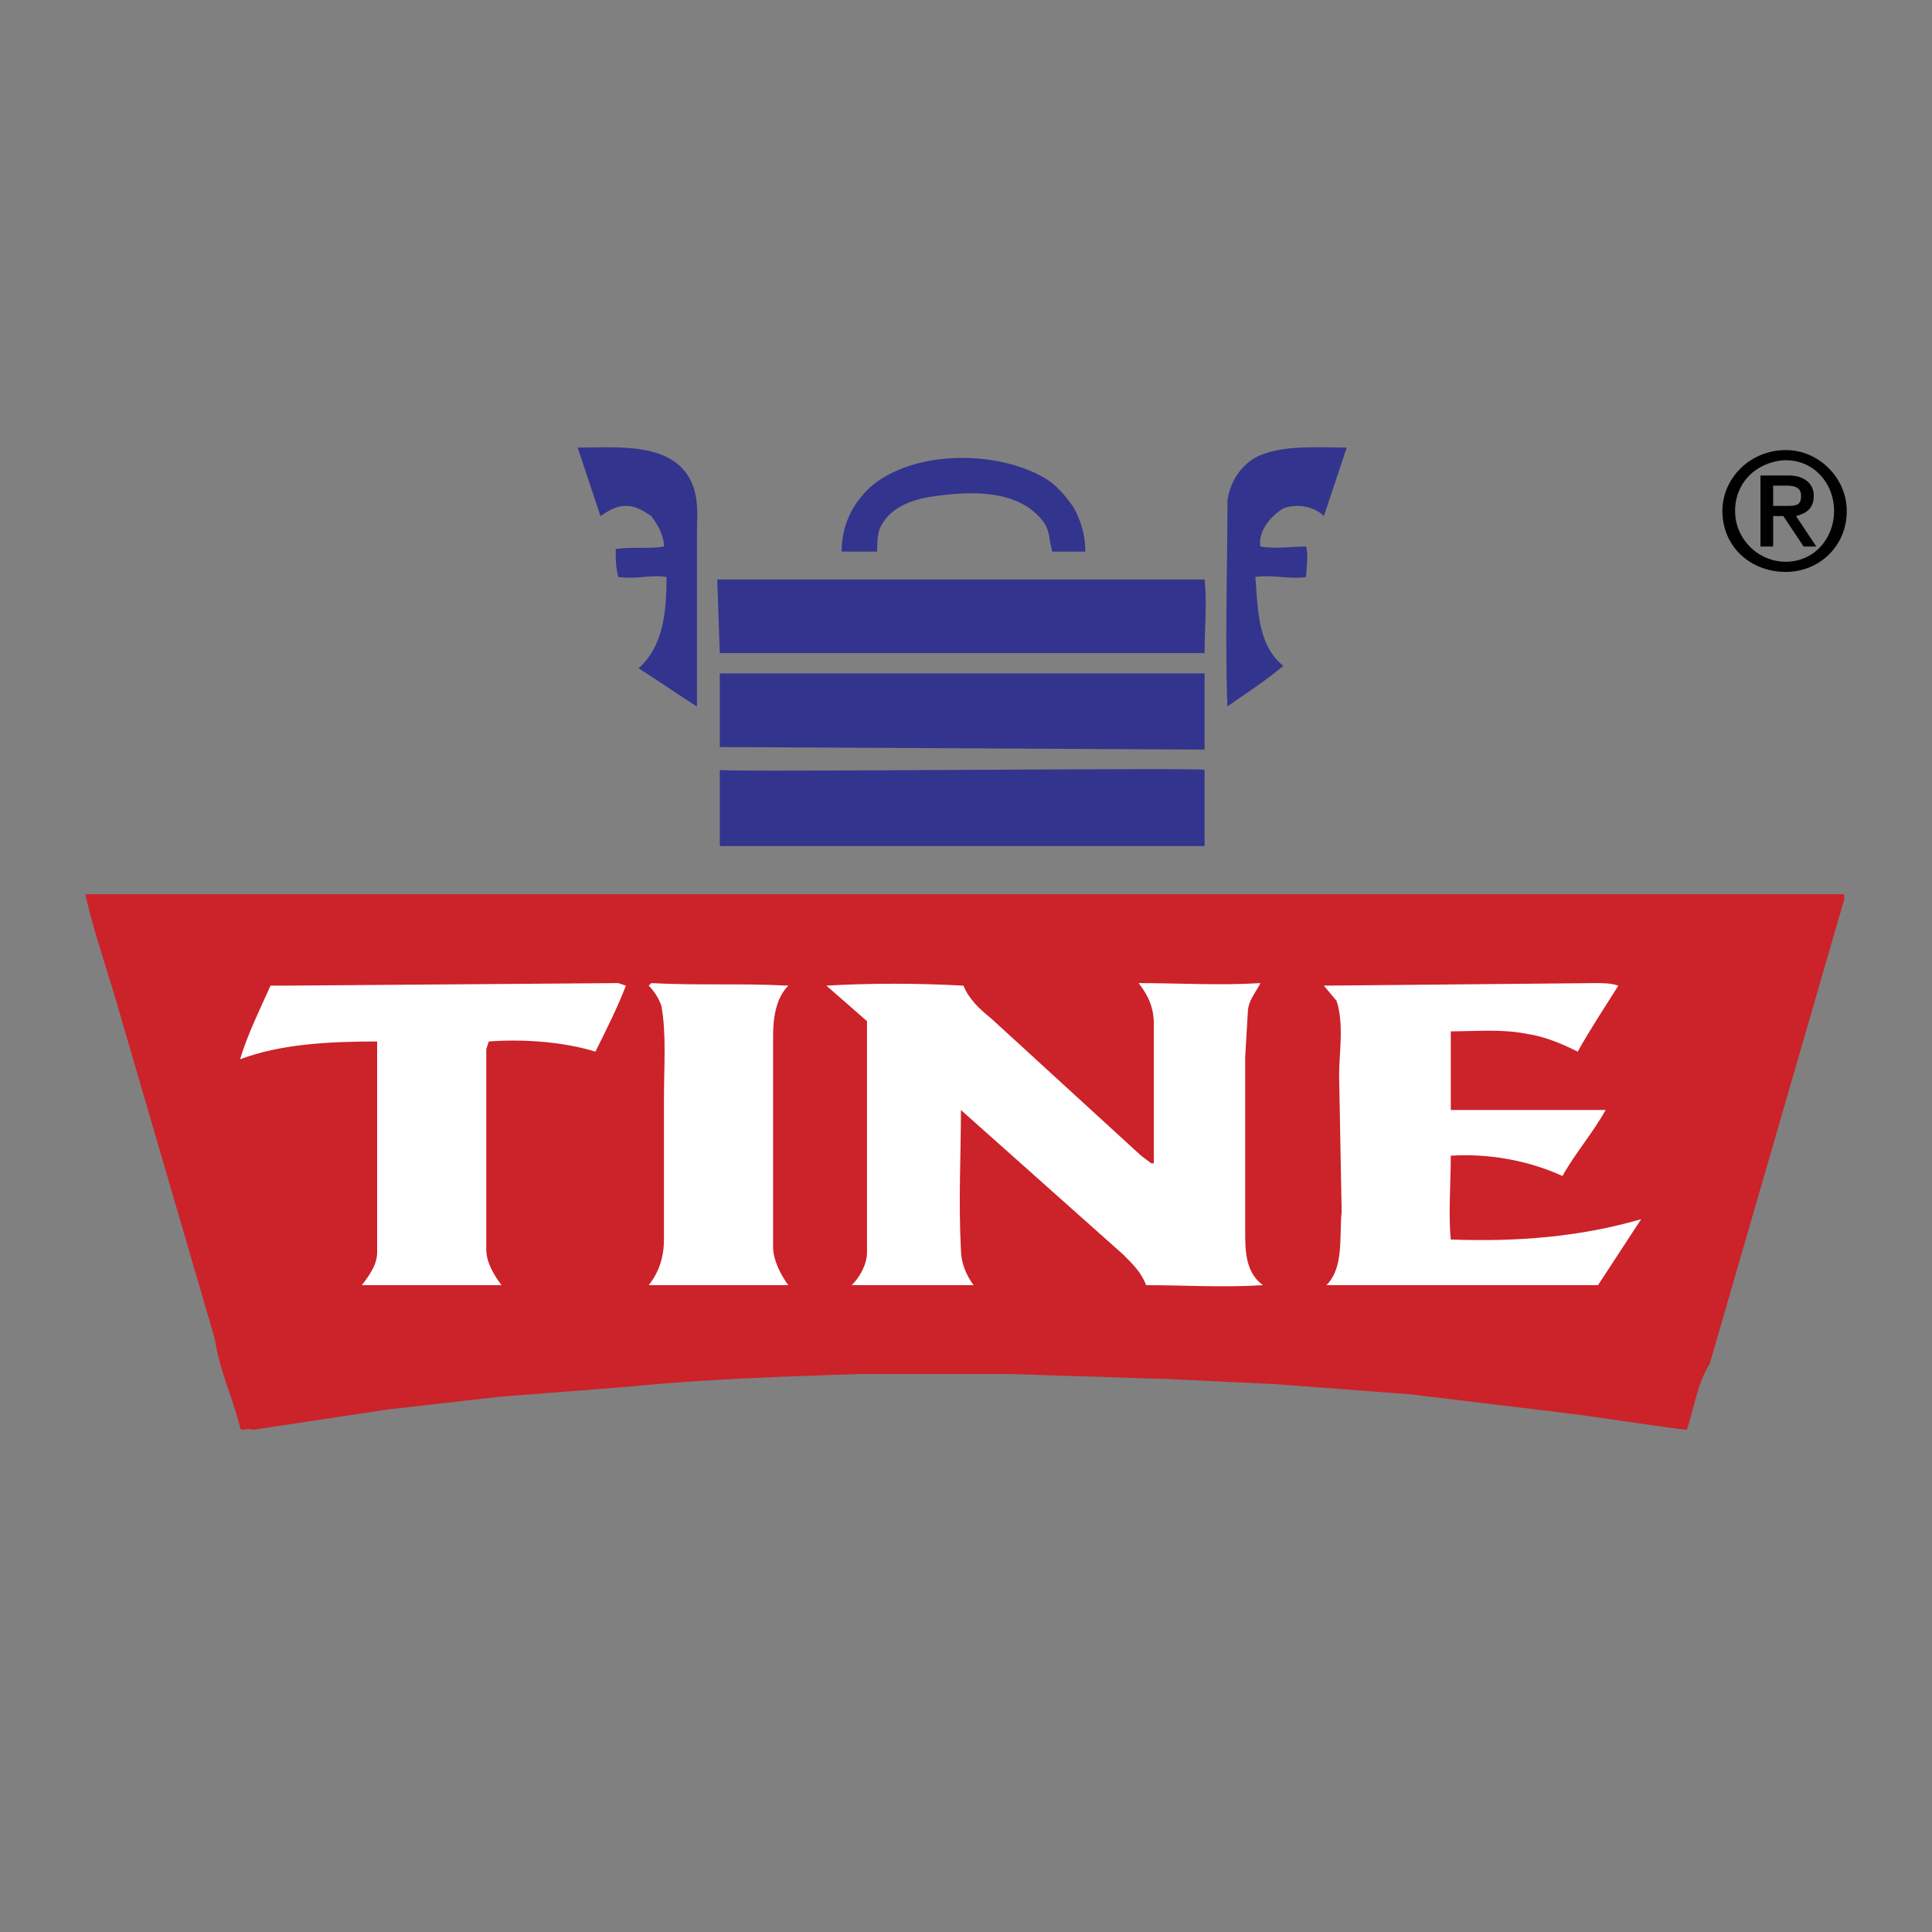
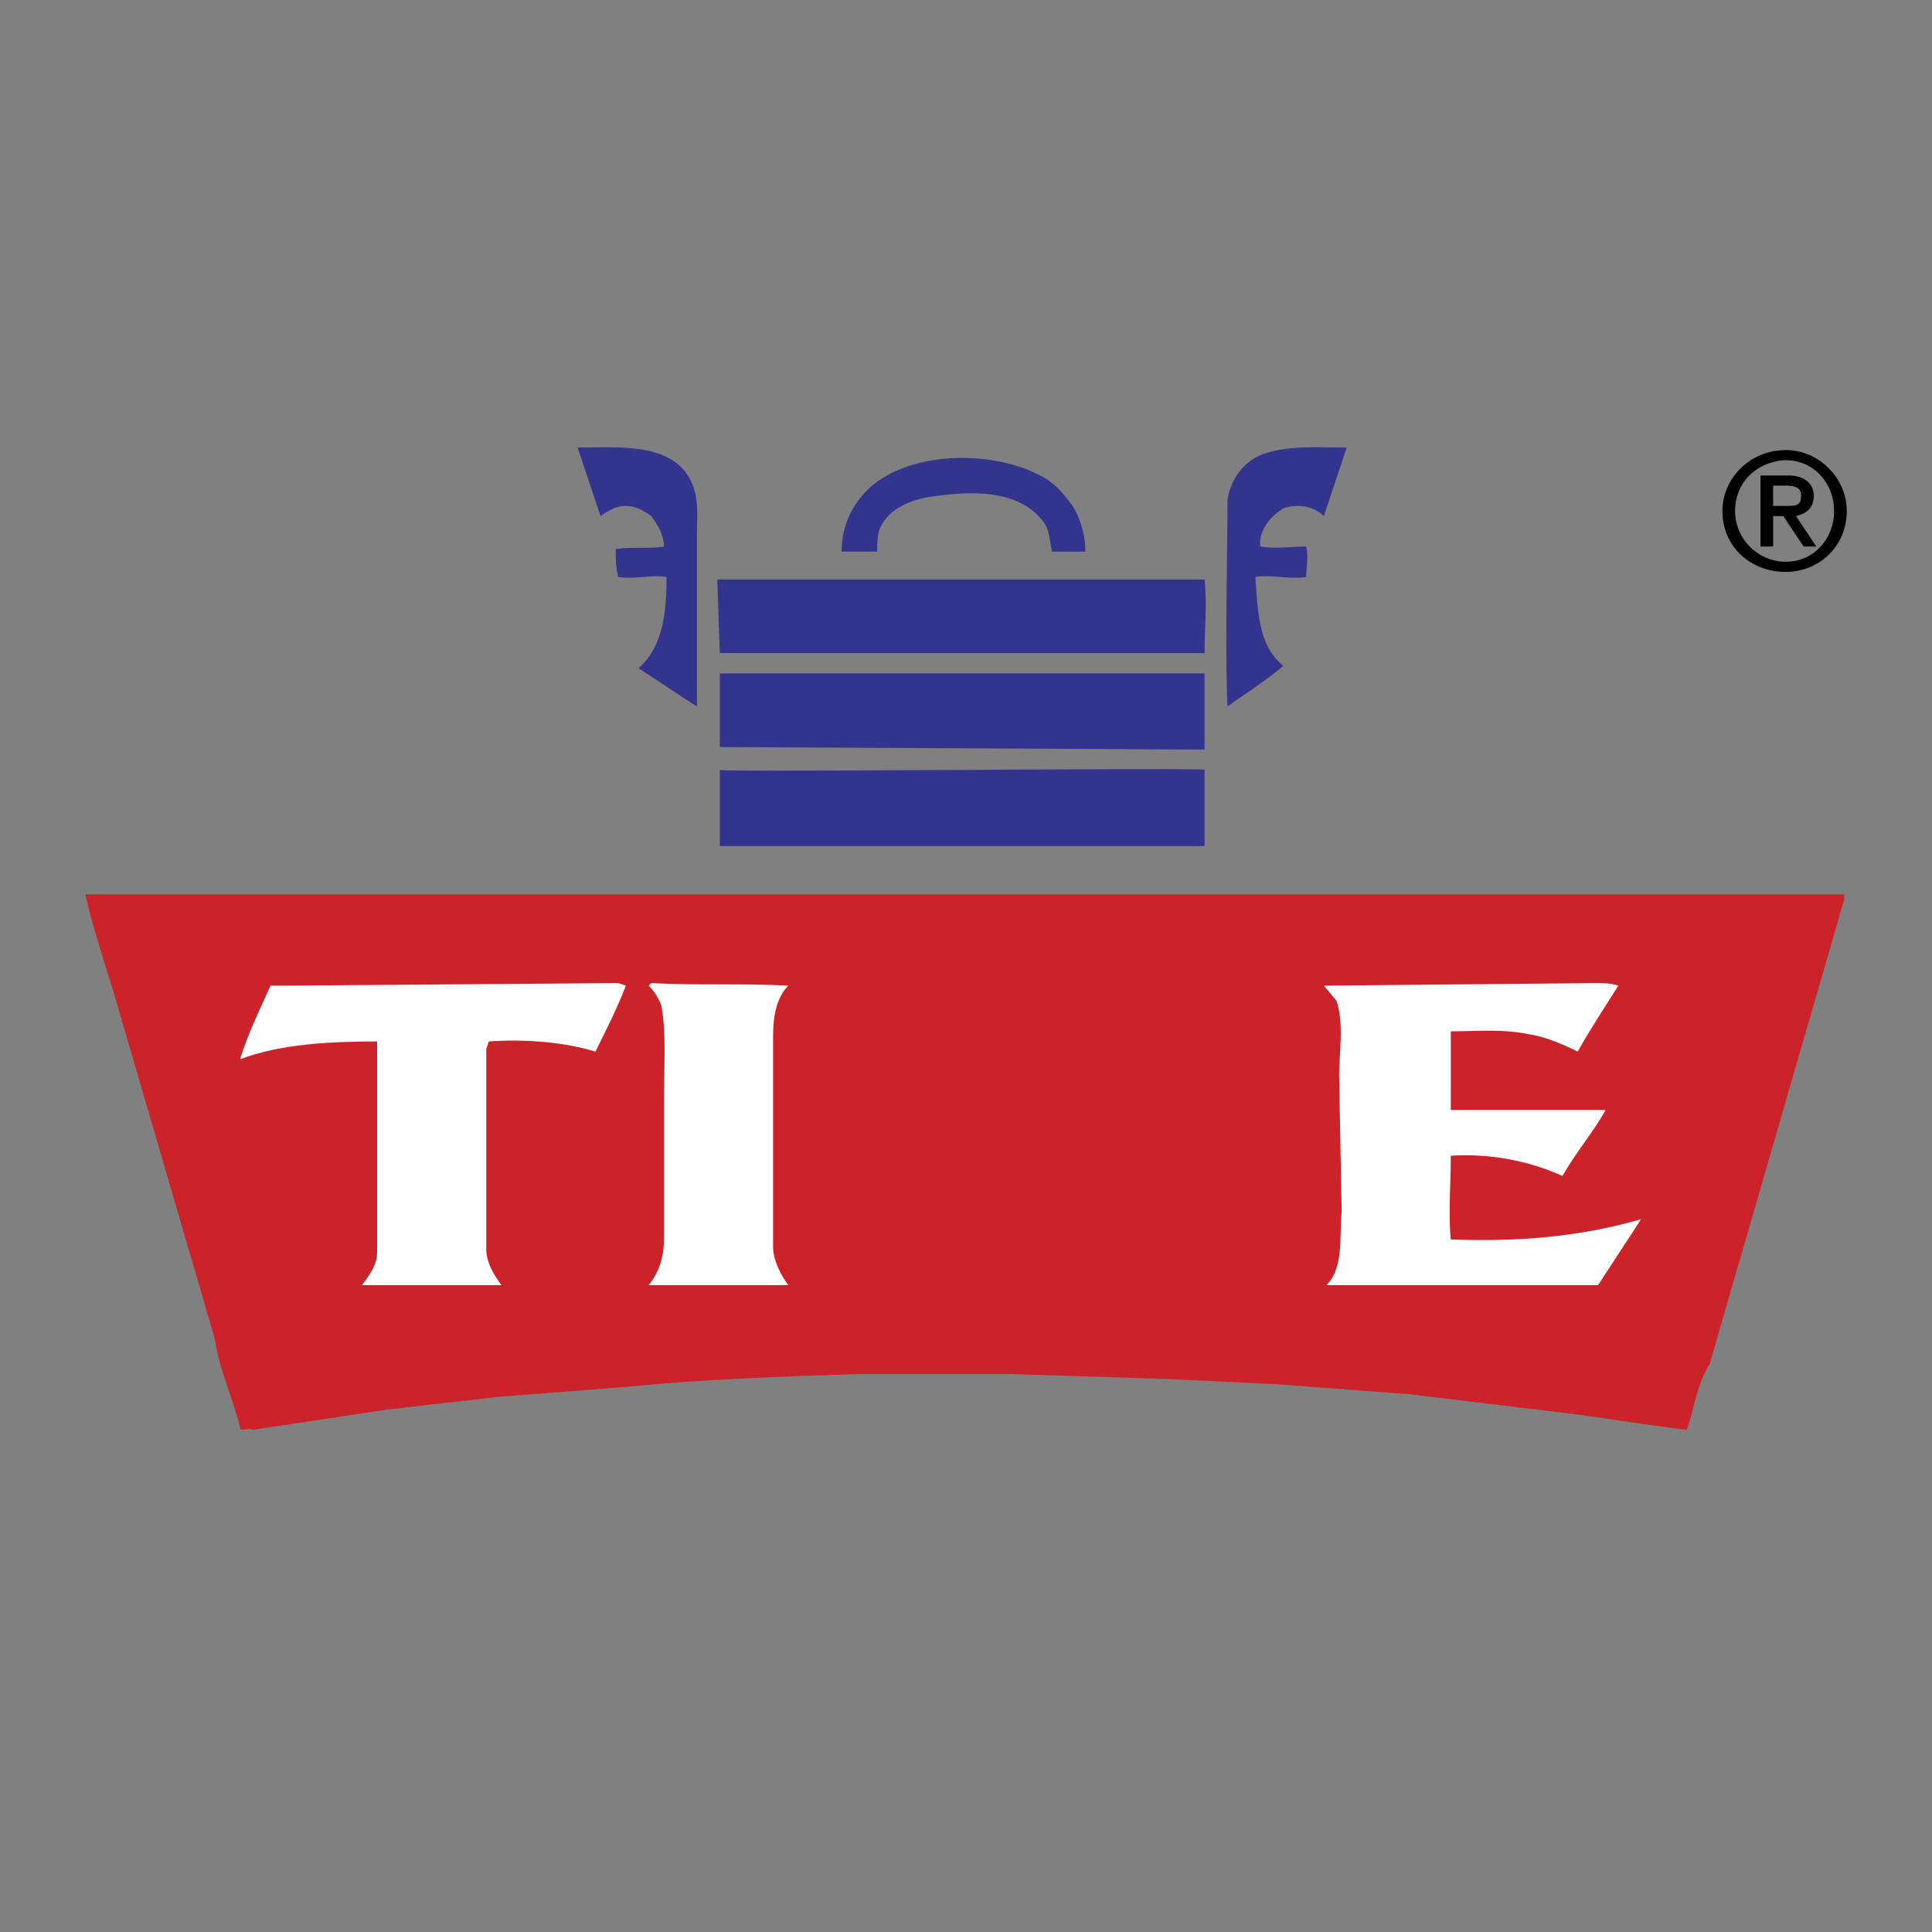
<svg xmlns="http://www.w3.org/2000/svg" width="2500" height="2500" viewBox="0 0 192.756 192.756">
  <rect x="0" y="0" width="192.756" height="192.756" fill="#808080" stroke="none" />
-   <path fill-rule="evenodd" clip-rule="evenodd" fill="#fff" fill-opacity="0" d="M0 0h192.756v192.756H0V0z" />
  <path d="M134.363 44.651l-2.279 6.837c-1.012-1.013-2.785-1.266-4.051-.759-1.266.759-2.533 2.279-2.279 3.798 1.52.253 3.039 0 4.559 0 .252 1.013 0 2.279 0 3.039-1.52.253-3.545-.253-5.064 0 .252 3.292.252 6.837 2.785 8.863-1.773 1.52-3.799 2.786-5.572 4.052-.252-6.584 0-13.928 0-20.512.254-2.026 1.52-3.798 3.293-4.558 2.532-1.014 5.569-.76 8.608-.76zM68.775 47.69c1.013 1.772.76 3.798.76 5.571V70.482c-2.026-1.266-3.799-2.532-5.824-3.798 2.532-2.279 2.785-5.825 2.785-9.117-1.52-.253-3.039.253-4.812 0-.253-1.013-.253-1.772-.253-2.786 1.772-.253 3.292 0 4.812-.253 0-1.013-.507-2.025-1.267-3.039-.759-.506-1.519-1.013-2.532-1.013-1.013 0-1.772.507-2.532 1.013l-2.279-6.837c4.051-.001 9.116-.508 11.142 3.038zM107.014 50.475a8.746 8.746 0 0 1 1.266 4.559h-3.291c-.254-.76-.254-2.026-.76-2.786-2.279-3.292-6.838-3.292-10.636-2.786-2.279.253-4.812 1.013-5.824 3.292-.253.76-.253 1.52-.253 2.279h-3.545c0-2.532 1.013-4.812 3.039-6.584 4.305-3.545 12.408-3.545 17.22-.759 1.264.759 2.024 1.772 2.784 2.785zM120.182 57.819c.254 2.532 0 4.812 0 7.344H71.814l-.253-7.344h48.621zM120.182 74.787l-48.368-.254v-7.344h48.368v7.598zM120.182 76.812v7.598H71.814v-7.598c0 .253 48.622-.253 48.368 0z" fill-rule="evenodd" clip-rule="evenodd" fill="#33348e" />
  <path d="M183.998 89.727l-13.42 46.343c-1.268 2.025-1.52 4.305-2.279 6.584-4.307-.506-8.611-1.266-12.916-1.773l-14.688-1.771-13.422-1.014-10.637-.506-15.953-.506H85.742c-7.597.252-15.447.506-23.044 1.266l-12.915 1.012-11.143 1.268-13.421 2.025c-.506-.254-1.266.254-1.266-.254-.76-3.039-2.026-5.57-2.532-8.863L11.29 98.844c-1.013-3.292-2.026-6.331-2.786-9.623h175.494v.506z" fill-rule="evenodd" clip-rule="evenodd" fill="#cc2229" />
  <path d="M161.461 98.338c-1.266 2.025-2.785 4.305-4.053 6.584-1.52-.76-3.291-1.52-5.064-1.773-2.533-.506-5.064-.252-7.598-.252V110.747h15.449c-1.268 2.279-3.039 4.305-4.307 6.584-3.291-1.52-7.344-2.279-11.143-2.025 0 2.785-.252 5.824 0 8.357 6.586.252 12.916-.254 18.994-2.027l-4.305 6.586h-27.098c1.773-1.773 1.266-4.812 1.52-7.346l-.254-13.674c0-2.025.508-5.064-.252-7.344l-1.268-1.52 27.098-.254c.761 0 1.521 0 2.281.254z" fill-rule="evenodd" clip-rule="evenodd" fill="#fff" stroke="#fff" stroke-width=".001" stroke-linecap="square" stroke-miterlimit="2.613" />
-   <path d="M125.754 98.084c-.506 1.014-1.266 1.773-1.266 3.039l-.254 4.305v17.475c0 1.771 0 4.051 1.773 5.318-4.053.252-7.852 0-11.65 0-.506-1.268-1.266-2.027-2.279-3.039l-16.207-14.436c0 4.559-.253 9.117 0 13.928 0 1.268.506 2.533 1.267 3.547H84.981c.76-.76 1.52-2.027 1.52-3.293v-23.045l-4.052-3.545c4.305-.254 9.117-.254 13.675 0 .506 1.266 1.52 2.279 2.785 3.291l14.941 13.676 1.014.76h.252v-13.928c0-1.52-.506-2.785-1.52-4.053 4.054 0 8.105.254 12.158 0z" fill-rule="evenodd" clip-rule="evenodd" fill="#fff" />
  <path d="M125.754 98.084c-.506 1.014-1.266 1.773-1.266 3.039l-.254 4.305v17.475c0 1.771 0 4.051 1.773 5.318-4.053.252-7.852 0-11.65 0-.506-1.268-1.266-2.027-2.279-3.039l-16.207-14.436v13.928c0 1.268.506 2.533 1.267 3.547H84.981c.76-.76 1.52-2.027 1.52-3.293v-23.045l-4.052-3.545c4.305-.254 9.117-.254 13.675 0 .506 1.266 1.52 2.279 2.785 3.291l14.941 13.676 1.014.76h.252v-13.928c0-1.52-.506-2.785-1.52-4.053 4.054 0 8.105.254 12.158 0z" fill="none" stroke="#fff" stroke-width=".001" stroke-linecap="square" stroke-miterlimit="2.613" />
  <path d="M78.651 98.338c-1.266 1.266-1.52 3.291-1.52 5.064v21.02c0 1.266.76 2.785 1.52 3.799H64.723c1.013-1.268 1.52-2.787 1.52-4.559v-13.93c0-3.291.253-6.584-.253-9.369-.253-.76-.76-1.52-1.266-2.025l.253-.254c4.811.254 8.863 0 13.674.254zM62.444 98.338c-.76 2.025-2.026 4.559-3.039 6.584-3.292-1.014-7.344-1.266-10.636-1.014l-.253.76v20.006c0 1.268.76 2.533 1.519 3.547H36.107c.76-1.014 1.52-2.027 1.52-3.293v-21.02c-4.812 0-9.623.254-13.675 1.773.76-2.533 2.026-5.064 3.039-7.344h1.519l33.174-.254.76.255z" fill-rule="evenodd" clip-rule="evenodd" fill="#fff" stroke="#fff" stroke-width=".001" stroke-linecap="square" stroke-miterlimit="2.613" />
  <path d="M178.174 44.904c-3.545 0-6.33 2.786-6.33 6.078 0 3.545 2.785 6.078 6.33 6.078 3.293 0 6.078-2.533 6.078-6.078 0-3.292-2.785-6.078-6.078-6.078zm-.252 1.013h.252c2.785 0 4.812 2.279 4.812 5.065s-2.027 5.064-4.812 5.064-5.064-2.279-5.064-5.064 2.025-4.812 4.812-5.065zm-2.279 1.52v7.09h1.266v-3.039h1.014l2.025 3.039h1.266l-2.025-3.039c1.014-.253 1.771-.759 1.771-2.025s-1.012-2.026-2.531-2.026h-2.786zm1.265 3.038v-2.026h1.266c1.014 0 1.52.253 1.52 1.013s-.252 1.013-1.266 1.013h-1.52z" fill-rule="evenodd" clip-rule="evenodd" />
</svg>